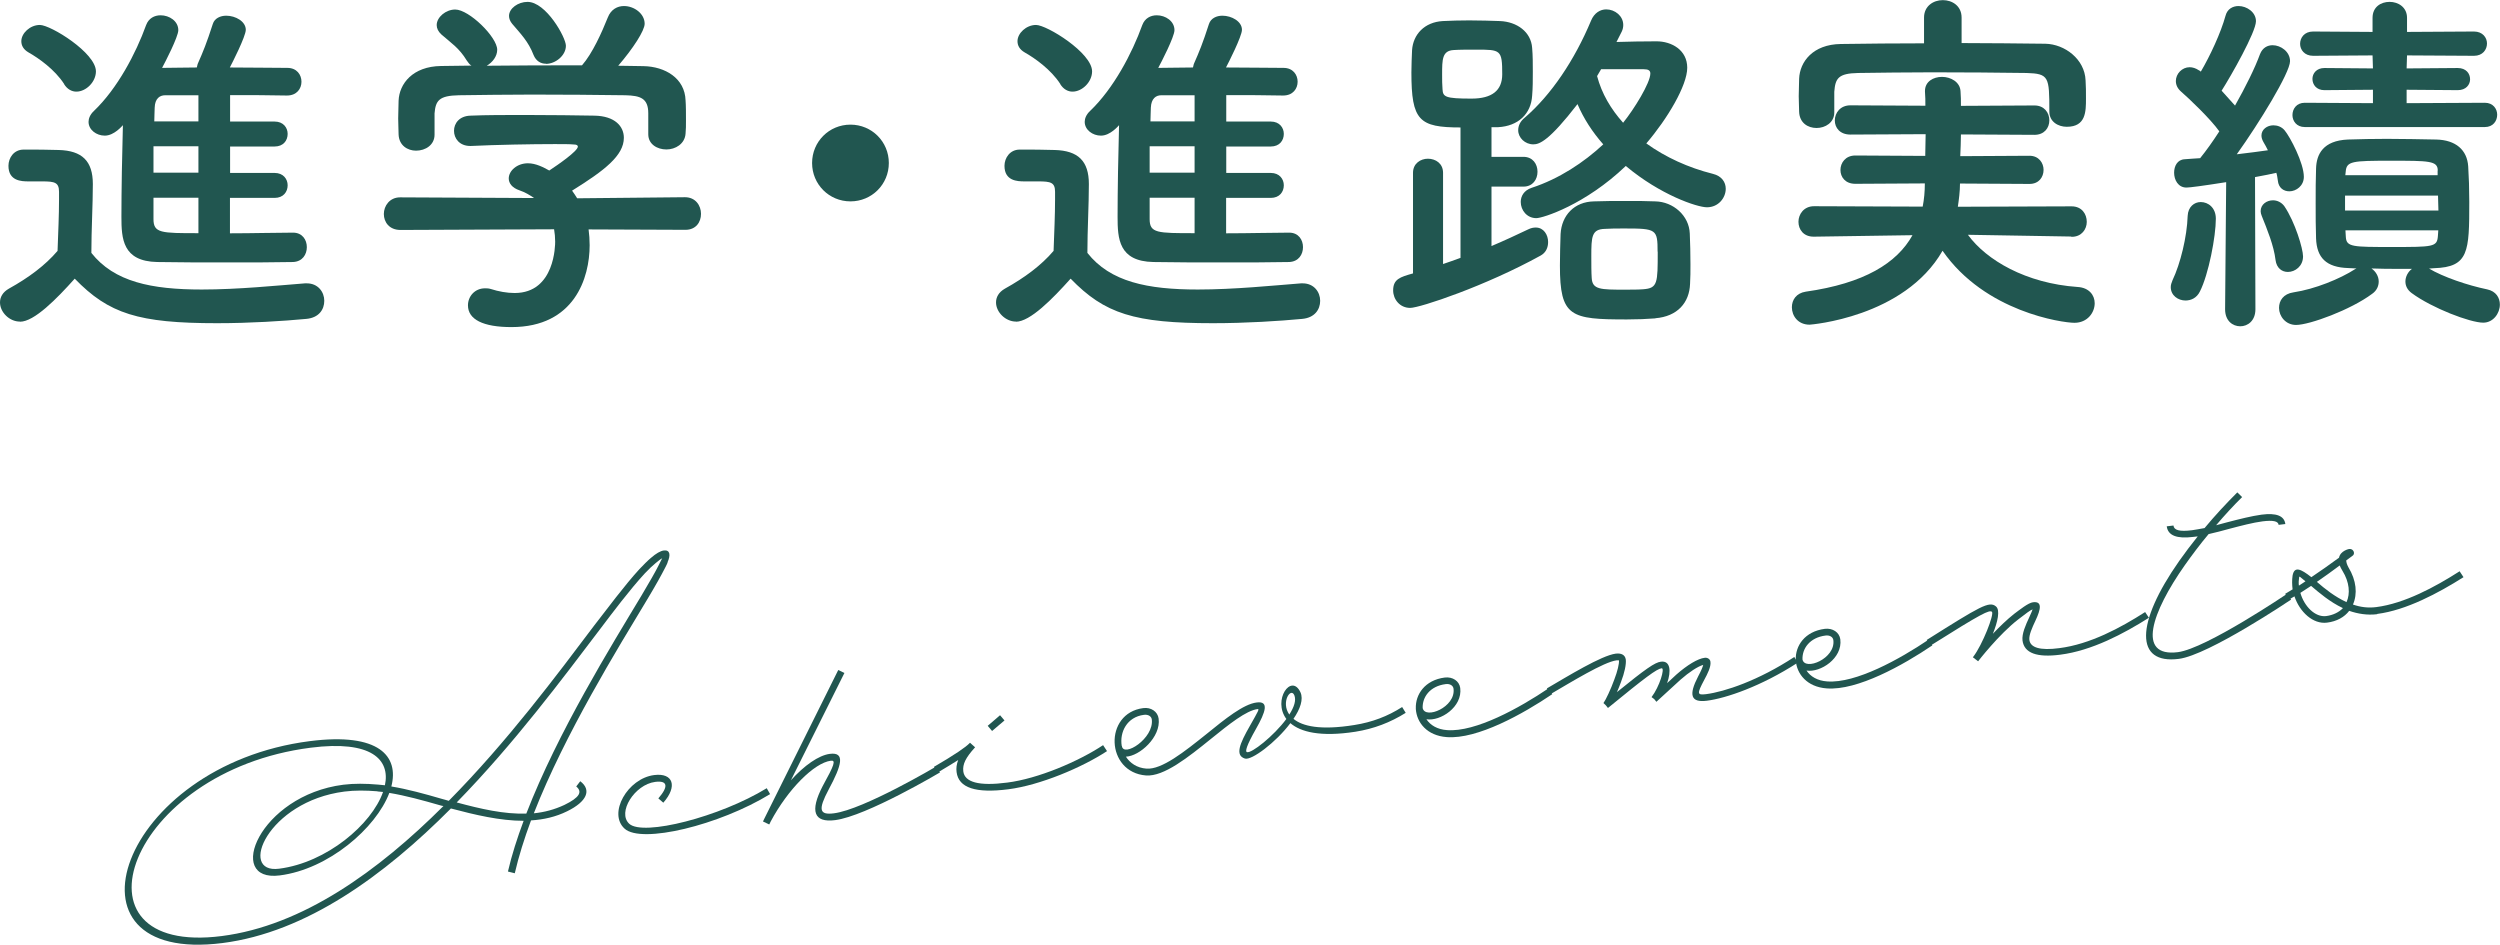
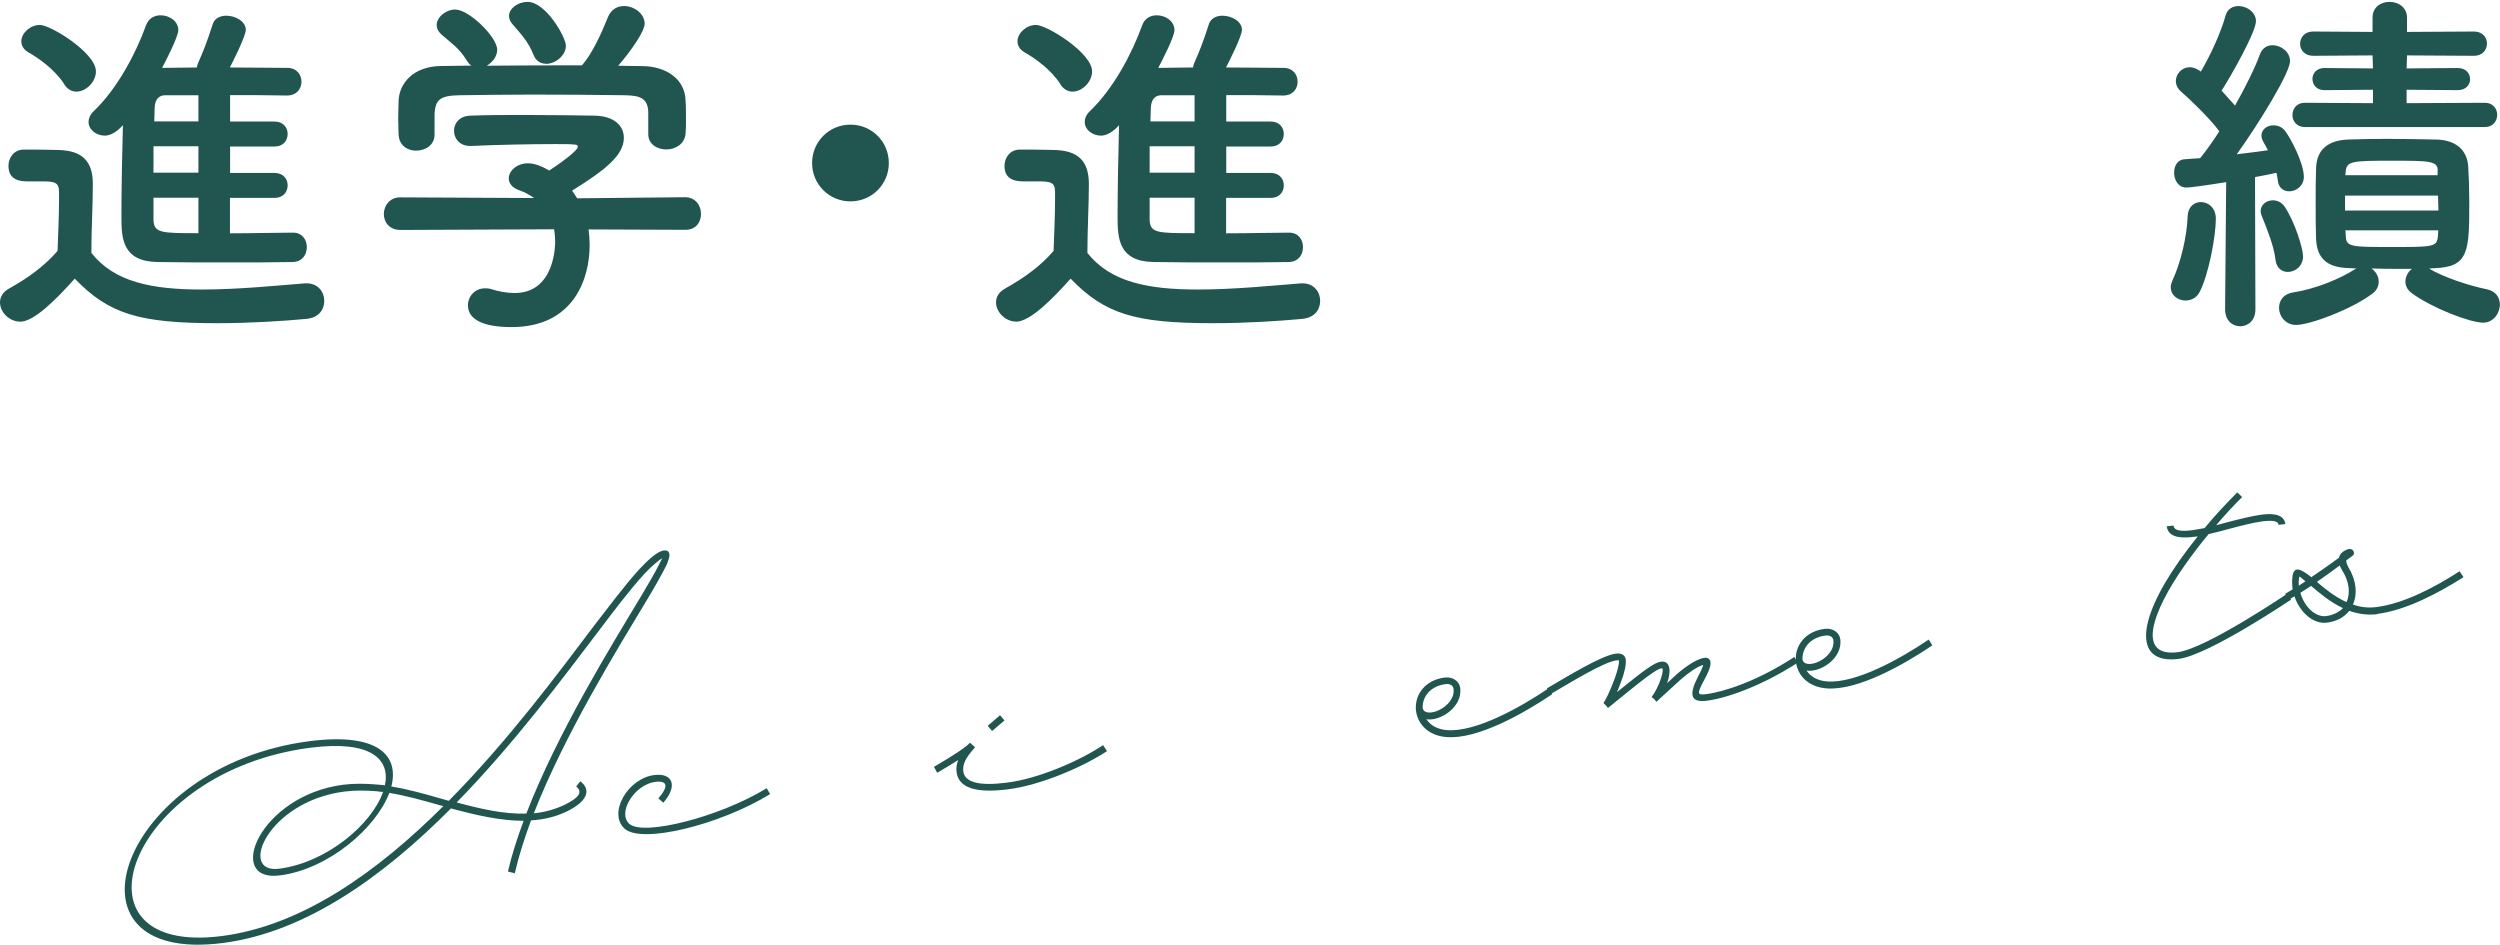
<svg xmlns="http://www.w3.org/2000/svg" id="_レイヤー_2" data-name="レイヤー_2" viewBox="0 0 186.34 70.4">
  <defs>
    <style>      .cls-1 {        fill: #215650;      }    </style>
  </defs>
  <g id="_レイヤー_3" data-name="レイヤー_3">
    <g>
      <path class="cls-1" d="M1.48,23.97c-.78,0-1.48-.7-1.48-1.43,0-.38.19-.76.67-1.03,1.46-.81,2.7-1.73,3.62-2.81.05-1.43.11-2.65.11-3.83v-.57c0-.7-.32-.78-1.24-.78h-1.05c-.51,0-1.48-.03-1.48-1.16,0-.59.4-1.21,1.13-1.21.97,0,1.73,0,2.62.03,1.73.05,2.54.81,2.54,2.54,0,1.57-.11,3.4-.11,5.13,1.7,2.16,4.48,2.73,8.23,2.73,2.7,0,5.64-.3,7.69-.46h.14c.84,0,1.3.65,1.3,1.3s-.4,1.27-1.35,1.35c-1.7.16-4.18.32-6.64.32-5.86,0-8.07-.7-10.61-3.32-1.35,1.51-3.02,3.21-4.08,3.21ZM4.78,6.26c-.7-1.08-1.89-1.92-2.65-2.35-.38-.22-.54-.51-.54-.84,0-.59.65-1.21,1.38-1.21.81,0,4.18,2.08,4.18,3.46,0,.78-.73,1.51-1.46,1.51-.32,0-.67-.16-.92-.57ZM17.14,14.74v2.65c1.7,0,3.4-.05,4.7-.05.7,0,1.03.54,1.03,1.08s-.32,1.08-1.03,1.11c-1.35.03-3.1.03-4.91.03s-3.67,0-5.21-.03c-2.59-.05-2.67-1.75-2.67-3.37,0-1.89.05-4.8.11-6.83-.05.05-.65.78-1.35.78-.62,0-1.21-.43-1.21-1.03,0-.24.11-.54.4-.81,1.75-1.67,3.13-4.29,3.89-6.4.19-.51.62-.73,1.08-.73.65,0,1.32.43,1.32,1.11,0,.49-1,2.43-1.21,2.81.81,0,1.67-.03,2.59-.03.03-.08.03-.19.08-.3.38-.86.65-1.51,1.11-2.94.13-.43.57-.62,1-.62.7,0,1.46.43,1.46,1.05,0,.49-1.03,2.51-1.19,2.81,1.57,0,3.08.03,4.29.03.7,0,1.05.51,1.05,1.03s-.35,1.03-1.08,1.03h-.03c-1.21-.03-2.7-.03-4.21-.03v1.97h3.32c.65,0,.97.46.97.92,0,.49-.32.94-.97.94h-3.32v1.97h3.32c.65,0,.97.46.97.92,0,.49-.32.94-.97.94h-3.32ZM14.79,10.9h-3.35v1.97h3.35v-1.97ZM14.79,14.74h-3.35v1.59c0,1.05.57,1.05,3.35,1.05v-2.65ZM14.79,7.1h-2.48c-.4,0-.76.24-.78.92,0,.27-.03.62-.03,1.03h3.29v-1.94Z" />
      <path class="cls-1" d="M43.87,17.09c.05.38.08.78.08,1.19,0,2.43-1.13,6.1-5.83,6.1-2.11,0-3.24-.57-3.24-1.62,0-.67.51-1.27,1.27-1.27.13,0,.27,0,.43.05.59.19,1.21.3,1.78.3,3.02,0,3.02-3.62,3.02-3.83,0-.32-.03-.62-.08-.92l-11.45.05c-.84,0-1.24-.59-1.24-1.19s.43-1.24,1.21-1.24l9.99.05c-.32-.22-.67-.43-1.08-.57-.57-.19-.81-.54-.81-.89,0-.57.62-1.13,1.43-1.13.59,0,1.16.3,1.59.54.7-.46,2.13-1.46,2.13-1.78,0-.11-.11-.16-.3-.16-.3-.03-.81-.03-1.43-.03-1.73,0-4.35.05-6.24.14h-.05c-.81,0-1.21-.57-1.21-1.13s.4-1.11,1.24-1.13c1.16-.05,2.62-.05,4.05-.05,1.97,0,3.94.03,5.18.05,1.54.03,2.19.81,2.19,1.65,0,1.32-1.43,2.43-3.86,3.94.13.19.27.38.38.57l8.04-.08c.78,0,1.19.62,1.19,1.24s-.38,1.19-1.16,1.19l-7.23-.03ZM48.32,8.45c0-1.13-.59-1.32-1.7-1.35-2.16-.03-4.59-.05-6.94-.05-1.92,0-3.81.03-5.48.05-1.48.03-1.73.4-1.81,1.35v1.59c0,.76-.67,1.19-1.38,1.19-.62,0-1.27-.38-1.3-1.21,0-.35-.03-.76-.03-1.19,0-.46.03-.92.03-1.32.05-1.27,1.05-2.56,3.16-2.59l2.27-.03c-.14-.08-.24-.22-.35-.38-.57-.94-1.16-1.3-1.89-1.94-.24-.22-.35-.46-.35-.7,0-.59.68-1.16,1.38-1.16,1.03,0,3.13,2.05,3.13,3,0,.49-.35.94-.78,1.19,2.38-.03,4.72-.03,7.1-.03.78-.89,1.48-2.46,1.92-3.56.24-.62.73-.86,1.21-.86.76,0,1.54.57,1.54,1.32,0,.51-.86,1.84-1.97,3.13.62,0,1.27.03,1.89.03,1.59.03,3.08.89,3.13,2.56.03.38.03.94.03,1.46,0,.38,0,.73-.03,1-.05.78-.76,1.19-1.43,1.19s-1.35-.38-1.35-1.13v-1.54ZM40.69,4.75c-.38,0-.73-.19-.92-.65-.38-1-.97-1.59-1.59-2.32-.16-.19-.24-.4-.24-.59,0-.57.68-1.05,1.38-1.05,1.38,0,2.86,2.65,2.86,3.27,0,.73-.78,1.35-1.48,1.35Z" />
      <path class="cls-1" d="M63.39,15.01c-1.59,0-2.86-1.27-2.86-2.86s1.27-2.86,2.86-2.86,2.86,1.27,2.86,2.86-1.27,2.86-2.86,2.86Z" />
      <path class="cls-1" d="M75.73,23.97c-.78,0-1.49-.7-1.49-1.43,0-.38.19-.76.67-1.03,1.46-.81,2.7-1.73,3.62-2.81.05-1.43.11-2.65.11-3.83v-.57c0-.7-.32-.78-1.24-.78h-1.05c-.51,0-1.48-.03-1.48-1.16,0-.59.41-1.21,1.13-1.21.97,0,1.73,0,2.62.03,1.73.05,2.54.81,2.54,2.54,0,1.57-.11,3.4-.11,5.13,1.7,2.16,4.48,2.73,8.23,2.73,2.7,0,5.64-.3,7.69-.46h.13c.84,0,1.3.65,1.3,1.3s-.41,1.27-1.35,1.35c-1.7.16-4.18.32-6.64.32-5.86,0-8.07-.7-10.61-3.32-1.35,1.51-3.02,3.21-4.08,3.21ZM79.03,6.26c-.7-1.08-1.89-1.92-2.65-2.35-.38-.22-.54-.51-.54-.84,0-.59.65-1.21,1.38-1.21.81,0,4.18,2.08,4.18,3.46,0,.78-.73,1.51-1.46,1.51-.32,0-.67-.16-.92-.57ZM91.39,14.74v2.65c1.7,0,3.4-.05,4.7-.05.7,0,1.03.54,1.03,1.08s-.32,1.08-1.03,1.11c-1.35.03-3.1.03-4.91.03s-3.67,0-5.21-.03c-2.59-.05-2.67-1.75-2.67-3.37,0-1.89.05-4.8.11-6.83-.05.05-.65.78-1.35.78-.62,0-1.21-.43-1.21-1.03,0-.24.11-.54.4-.81,1.75-1.67,3.13-4.29,3.89-6.4.19-.51.62-.73,1.08-.73.65,0,1.32.43,1.32,1.11,0,.49-1,2.43-1.21,2.81.81,0,1.67-.03,2.59-.03.03-.08.03-.19.08-.3.38-.86.65-1.51,1.11-2.94.14-.43.57-.62,1-.62.7,0,1.46.43,1.46,1.05,0,.49-1.03,2.51-1.19,2.81,1.57,0,3.08.03,4.29.03.7,0,1.05.51,1.05,1.03s-.35,1.03-1.08,1.03h-.03c-1.21-.03-2.7-.03-4.21-.03v1.97h3.32c.65,0,.97.46.97.92,0,.49-.32.94-.97.94h-3.32v1.97h3.32c.65,0,.97.46.97.92,0,.49-.32.94-.97.94h-3.32ZM89.04,10.9h-3.35v1.97h3.35v-1.97ZM89.04,14.74h-3.35v1.59c0,1.05.57,1.05,3.35,1.05v-2.65ZM89.04,7.1h-2.48c-.4,0-.75.24-.78.92,0,.27-.03.62-.03,1.03h3.29v-1.94Z" />
-       <path class="cls-1" d="M108.87,9.5c-3.1,0-3.67-.51-3.67-4.1,0-.59.03-1.13.05-1.67.08-1.16.92-2.08,2.29-2.16.59-.03,1.3-.05,1.97-.05.84,0,1.67.03,2.29.05,1.27.05,2.32.81,2.4,2,.05.57.05,1.16.05,1.78s0,1.19-.05,1.78c-.08,1.35-1.03,2.27-2.54,2.35h-.49v2.21h2.38c.7,0,1.05.54,1.05,1.11s-.35,1.11-1.05,1.11h-2.38v4.43c.97-.41,1.89-.84,2.73-1.24.22-.11.4-.14.57-.14.59,0,.92.54.92,1.08,0,.41-.16.78-.54,1-4.1,2.27-9.02,3.91-9.74,3.91-.78,0-1.27-.65-1.27-1.3,0-.84.51-1,1.48-1.27v-7.5c0-.7.57-1.05,1.11-1.05.57,0,1.13.35,1.13,1.05v6.8c.43-.14.86-.3,1.3-.46v-9.72ZM110,3.7c-.59,0-1.21,0-1.65.03-.86.05-.86.7-.86,1.84,0,.38,0,.73.03,1.08.03.57.19.7,2.16.7q2.29,0,2.29-1.81c0-1.84-.11-1.84-1.97-1.84ZM120.47,3.13c.97-.03,1.94-.05,3-.05,1.13,0,2.29.65,2.29,1.97s-1.48,3.81-3.05,5.64c1.43,1.03,3.13,1.81,4.97,2.27.65.16.95.62.95,1.11,0,.67-.54,1.38-1.4,1.38-.73,0-3.48-.92-6.05-3.08-3.02,2.89-6.18,3.89-6.67,3.89-.7,0-1.16-.59-1.16-1.21,0-.43.24-.86.81-1.05,2.05-.67,3.89-1.89,5.34-3.24-.81-.92-1.46-1.92-1.92-3-2.11,2.73-2.83,3-3.29,3-.62,0-1.13-.49-1.13-1.05,0-.32.13-.65.49-.94,1.97-1.7,3.7-4.27,4.94-7.23.24-.59.7-.84,1.13-.84.65,0,1.27.49,1.27,1.16,0,.16-.03.32-.11.49l-.41.81ZM123.39,23.73c-.62.05-1.38.08-2.13.08-4.21,0-4.99-.19-4.99-4.02,0-.81.03-1.65.05-2.35.08-1.4,1.03-2.4,2.48-2.43.7-.03,1.54-.03,2.38-.03s1.62,0,2.21.03c1.32.03,2.51,1.05,2.56,2.4.03.7.05,1.51.05,2.29,0,.51,0,1-.03,1.46-.05,1.4-.94,2.43-2.59,2.56ZM123.55,18.76c0-1.67-.08-1.73-2.46-1.73-.54,0-1.08,0-1.48.03-.97.03-1,.57-1,2.05,0,.59,0,1.19.03,1.62.05.86.67.86,2.46.86.51,0,1.03,0,1.38-.03,1.08-.08,1.08-.46,1.08-2.81ZM119.34,5.16c-.11.16-.19.35-.3.51.35,1.32,1.03,2.46,1.94,3.48.81-1,2.03-2.97,2.03-3.67,0-.22-.14-.32-.49-.32h-3.19Z" />
-       <path class="cls-1" d="M154.37,17.63l-7.69-.13c1.38,1.89,4.32,3.62,8.18,3.89.86.05,1.27.62,1.27,1.21,0,.7-.54,1.46-1.51,1.46-.89,0-6.67-.81-9.83-5.37-2.86,4.99-9.88,5.51-9.91,5.51-.86,0-1.32-.65-1.32-1.3,0-.54.32-1.05,1.03-1.16,4.37-.62,6.8-2.13,7.96-4.21l-7.34.11h-.03c-.76,0-1.13-.54-1.13-1.11s.41-1.16,1.16-1.16l8.1.03c.11-.57.16-1.13.16-1.73l-5.18.03c-.76,0-1.11-.51-1.11-1.03,0-.54.38-1.08,1.11-1.08l5.21.03c0-.54.03-1.08.03-1.62l-5.61.03c-.78,0-1.16-.51-1.16-1.05,0-.57.41-1.13,1.16-1.13l5.59.03c0-.35,0-.7-.03-1.05v-.05c0-.7.62-1.05,1.27-1.05s1.35.38,1.38,1.08c.03.35.03.7.03,1.08l5.48-.03c.73,0,1.11.54,1.11,1.11s-.38,1.08-1.11,1.08l-5.48-.03c0,.54-.03,1.11-.05,1.62l5.16-.03c.7,0,1.05.54,1.05,1.05,0,.54-.35,1.05-1.05,1.05l-5.18-.03c0,.59-.08,1.19-.16,1.73l8.48-.03c.76,0,1.13.57,1.13,1.16,0,.54-.38,1.11-1.11,1.11h-.03ZM146.21,3.21c2.11,0,4.18.03,6.24.05,1.46.03,2.94,1.16,3,2.73.03.4.03.89.03,1.35,0,.97,0,2.11-1.43,2.11-.65,0-1.3-.38-1.3-1.13v-.05c0-2.54-.03-2.78-1.7-2.83-2.13-.03-4.62-.05-7.02-.05-1.97,0-3.89.03-5.53.05-1.49.03-1.7.4-1.78,1.4v1.54c0,.76-.67,1.16-1.32,1.16s-1.27-.38-1.3-1.21c0-.35-.03-.76-.03-1.16,0-.43.03-.86.03-1.3.05-1.27,1.03-2.56,3.1-2.59,2.05-.03,4.13-.05,6.21-.05v-1.92c0-.86.7-1.3,1.4-1.3s1.4.43,1.4,1.3v1.92Z" />
      <path class="cls-1" d="M162.91,22.4c-.57,0-1.11-.38-1.11-1,0-.16.05-.32.13-.51.59-1.24,1.08-3.24,1.13-4.8.03-.67.49-1.03.97-1.03.57,0,1.13.43,1.13,1.24,0,1.32-.54,4.16-1.19,5.43-.24.49-.67.67-1.08.67ZM165.91,13.58c-1.7.27-2.7.4-2.94.4-.62,0-.92-.57-.92-1.11,0-.49.24-.97.78-1,.32-.03.73-.05,1.16-.08.46-.57.94-1.24,1.43-2-.67-.94-2.27-2.46-2.86-2.97-.27-.24-.38-.51-.38-.78,0-.54.46-1.03,1.03-1.03.22,0,.46.08.67.22.05.03.11.05.16.11.7-1.19,1.49-2.89,1.84-4.16.13-.51.54-.73.97-.73.62,0,1.3.46,1.3,1.13,0,.81-1.86,4.08-2.56,5.18.35.38.7.78,1,1.11.78-1.38,1.49-2.81,1.86-3.83.19-.49.57-.67.94-.67.62,0,1.3.49,1.3,1.19,0,.86-2.32,4.64-3.97,6.94.92-.11,1.78-.22,2.32-.3-.11-.22-.22-.43-.32-.59-.11-.19-.16-.35-.16-.51,0-.46.43-.76.89-.76.3,0,.62.11.84.38.41.49,1.43,2.43,1.43,3.46,0,.67-.57,1.08-1.08,1.08-.41,0-.81-.24-.86-.81-.03-.19-.05-.38-.11-.57-.32.08-.89.19-1.59.32l.03,9.85c0,.86-.57,1.27-1.13,1.27s-1.13-.4-1.13-1.27l.08-9.47ZM169.61,19.38c-.13-1.08-.62-2.27-1.03-3.29-.05-.13-.08-.24-.08-.35,0-.51.46-.81.92-.81.3,0,.62.14.84.43.81,1.19,1.4,3.19,1.4,3.75,0,.73-.59,1.16-1.13,1.16-.43,0-.84-.27-.92-.89ZM181.02,20c1.08.65,2.92,1.27,4.37,1.57.65.14.94.62.94,1.13,0,.65-.49,1.35-1.24,1.35-.97,0-3.81-1.08-5.34-2.21-.32-.24-.46-.54-.46-.86,0-.35.19-.73.49-.94h-.89c-.7,0-1.43,0-2.13-.03.32.22.54.59.54.97,0,.32-.13.67-.49.92-1.59,1.19-4.67,2.32-5.67,2.32-.78,0-1.27-.65-1.27-1.27,0-.54.32-1.05,1.08-1.16,1.59-.24,3.46-1,4.59-1.73.03-.03.08-.03.11-.05l-.62-.03c-1.65-.05-2.35-.78-2.4-2.21-.03-.78-.03-1.7-.03-2.62s0-1.81.03-2.59c.03-1.05.51-2.08,2.38-2.16.92-.03,1.89-.05,2.89-.05,1.21,0,2.48.03,3.67.05,1.48.03,2.32.78,2.4,2,.05.76.08,1.7.08,2.65,0,3.7-.03,4.86-2.62,4.94l-.41.03ZM171.79,9.47c-.62,0-.92-.46-.92-.89,0-.46.3-.92.92-.92l5.08.03v-1l-3.62.03c-.59,0-.89-.41-.89-.84,0-.4.3-.81.89-.81l3.62.03-.03-.97-4.43.03c-.65,0-.97-.46-.97-.89,0-.46.32-.92.97-.92l4.43.03v-1.05c0-.81.62-1.19,1.27-1.19s1.3.4,1.3,1.19v1.05l4.99-.03c.65,0,.97.46.97.89,0,.46-.32.92-.97.92l-4.99-.03-.03.97,3.81-.03c.62,0,.92.41.92.84,0,.4-.3.81-.92.81l-3.81-.03v1l5.83-.03c.62,0,.92.46.92.89,0,.46-.3.92-.92.92h-13.42ZM174.79,14.58v1.11h6.96c0-.38-.03-.73-.03-1.11h-6.94ZM181.7,12.71c0-.73-.65-.73-3.51-.73s-3.29.03-3.35.81l-.03.27h6.88v-.35ZM181.73,17.17h-6.91c0,.19.03.35.03.51.05.73.51.73,3.43.73,3.08,0,3.37,0,3.43-.81l.03-.43Z" />
    </g>
    <g>
      <path class="cls-1" d="M49.77,41.91c-.04.12-.12.25-.19.4-.28.55-.73,1.36-1.32,2.34-2.21,3.67-6.15,10.04-8.47,15.97.8-.08,1.54-.28,2.27-.62,1.15-.56,1.37-.98.89-1.38l.3-.39c.87.66.49,1.52-.98,2.24-.85.42-1.75.62-2.69.68-.5,1.35-.92,2.68-1.21,3.94l-.51-.13c.28-1.22.69-2.49,1.17-3.78-1.75,0-3.61-.44-5.42-.92-4.96,4.99-10.77,9.23-17.02,10.03-12.73,1.63-7.67-13.24,6.51-15.05,5.18-.66,6.65,1.14,6.07,3.38,1.21.2,2.48.55,3.75.92.18.06.37.09.53.15,4.35-4.4,8.07-9.39,10.85-13.08.95-1.22,2.26-2.99,3.37-4.2.31-.32.59-.61.84-.82.39-.34.72-.53.97-.56.47-.06.52.35.27.89ZM33.06,60.08c-.08,0-.18-.04-.27-.06-1.29-.37-2.56-.72-3.77-.92-1,2.63-4.54,5.69-8.17,6.15-4.11.53-1.53-5.96,4.74-6.76.81-.1,1.66-.09,2.58-.01l.52.05c.41-1.91-1-3.38-5.53-2.8-13.7,1.75-18.44,15.55-6.64,14.04,6.03-.77,11.67-4.84,16.53-9.69ZM28.13,58.98c-.86-.07-1.69-.08-2.46.02-5.74.74-7.95,6.15-4.87,5.75,3.55-.45,6.91-3.31,7.75-5.72-.14-.02-.28-.02-.42-.04ZM49.31,41.71s.03-.08.05-.1c-.13.06-.29.2-.49.36-.23.19-.5.44-.81.77-1.09,1.18-2.41,2.93-3.33,4.15-2.75,3.62-6.4,8.53-10.69,12.92,1.78.48,3.54.89,5.19.83,2.34-6.06,6.36-12.55,8.59-16.26.58-.98,1.04-1.77,1.3-2.3l.19-.38Z" />
      <path class="cls-1" d="M49.07,59.51c.79-.91.68-1.35-.24-1.23-1.53.2-2.84,2.28-1.93,3.12,1.03.95,6.76-.51,10.25-2.65l.25.44c-3.79,2.32-9.6,3.73-10.85,2.57-1.25-1.14.23-3.74,2.21-3.99,1.42-.18,1.76.84.68,2.06l-.38-.33Z" />
-       <path class="cls-1" d="M70.07,57.57s-5.5,3.27-7.83,3.56c-1.57.2-1.9-.65-.92-2.54.88-1.59.99-1.94.61-1.89-1.24.16-3.2,2.12-4.49,4.54l-.09.19-.02.02-.46-.22.09-.19,5.52-11.1.46.22-3.99,8c1-1.11,2.07-1.86,2.9-1.97,1.16-.15.9.83-.08,2.65-.81,1.52-.7,1.92.39,1.78,2.21-.28,7.64-3.5,7.64-3.5l.25.44Z" />
      <path class="cls-1" d="M82.52,55.98c-1.87,1.23-5,2.55-7.37,2.85-2.41.31-3.7-.1-3.85-1.28-.04-.29,0-.59.12-.9-.42.27-.93.57-1.56.95l-.25-.44c1.56-.91,2.38-1.47,2.67-1.78l.02-.02.38.34c-.71.78-.94,1.26-.88,1.79.1.81,1.15,1.12,3.28.84,2.29-.29,5.3-1.57,7.14-2.79l.29.44ZM73.95,54.49l-.33-.39.92-.79.33.39-.93.79Z" />
-       <path class="cls-1" d="M104.78,53.13c-1.15.72-2.37,1.19-3.75,1.41-2.63.41-4.1.01-4.85-.64-1.08,1.44-2.9,2.8-3.39,2.64-.74-.24-.41-1.07.38-2.45.63-1.11.71-1.25.57-1.24-.85.11-2.12,1.12-3.5,2.24-1.66,1.34-3.49,2.81-4.82,2.71-3.01-.23-3.16-4.64-.21-5.02.58-.08,1.08.26,1.15.78.18,1.38-1.42,2.8-2.44,2.84.3.47.82.84,1.53.89,1.14.09,2.82-1.25,4.48-2.58,1.38-1.12,2.75-2.23,3.74-2.35.93-.12.68.68-.06,1.98-.71,1.25-.81,1.68-.67,1.72.33.12,2-1.2,2.94-2.47-1.05-1.41.37-3.44,1.05-1.99.24.52-.02,1.25-.52,1.98.66.55,2,.87,4.54.46,1.33-.21,2.48-.65,3.56-1.34l.27.44ZM83.62,55.6c.11.89,2.41-.56,2.23-1.98-.03-.23-.27-.38-.58-.34-1.28.16-1.83,1.3-1.66,2.32ZM96.1,53.26c.36-.56.53-1.07.37-1.45-.27-.6-1.01.54-.37,1.45Z" />
      <path class="cls-1" d="M115.7,51.74c-2.16,1.46-5.58,3.38-7.87,3.2-1.47-.11-2.23-1.08-2.3-2.09v-.04c-.04-1.04.67-2.12,2.16-2.31.58-.07,1.08.26,1.15.78.18,1.42-1.49,2.5-2.52,2.33.29.44.81.76,1.54.81,2.13.16,5.41-1.66,7.57-3.12l.27.44ZM106.04,52.77c.17.88,2.48-.06,2.3-1.44-.03-.23-.27-.38-.58-.34-1.18.15-1.75.97-1.72,1.78Z" />
      <path class="cls-1" d="M134,49.39c-2.73,1.77-5.36,2.66-6.78,2.84-1.2.15-1.37-.42-.65-1.81.24-.45.34-.7.38-.86-.4.11-1.04.53-1.69,1.1l-1.8,1.65-.16-.2-.2-.15c.59-.77,1.02-2.18.75-2.15-.37.05-1.2.67-4,2.96l-.16-.2-.18-.17.02-.02c.15-.2.54-1.02.79-1.72.24-.62.38-1.21.35-1.44,0,0-.04-.01-.18,0-.95.12-3.38,1.62-4.94,2.53l-.25-.44c1.56-.91,4.06-2.45,5.13-2.59.41-.05.7.09.75.44.04.35-.09.98-.36,1.68-.09.25-.19.5-.3.75,2.13-1.73,2.83-2.22,3.28-2.27.7-.09.78.69.46,1.6l.69-.64c.82-.72,1.6-1.19,2.11-1.25.21-.03.41.1.43.3.05.37-.22.9-.46,1.34-.56,1.06-.54,1.15.14,1.07,1.38-.18,3.89-1.01,6.57-2.77l.27.44Z" />
      <path class="cls-1" d="M144.02,48.11c-2.16,1.46-5.58,3.38-7.87,3.2-1.47-.11-2.23-1.08-2.3-2.09v-.04c-.04-1.04.67-2.12,2.17-2.31.58-.07,1.08.26,1.15.78.18,1.42-1.49,2.5-2.52,2.33.29.44.81.76,1.54.81,2.13.16,5.41-1.66,7.57-3.12l.27.44ZM134.35,49.15c.17.88,2.48-.06,2.3-1.44-.03-.23-.27-.38-.58-.34-1.18.15-1.75.97-1.72,1.78Z" />
-       <path class="cls-1" d="M160.18,46.04c-1.88,1.19-4.26,2.46-6.63,2.76-1.71.22-2.68-.11-2.8-1.06-.06-.5.24-1.17.49-1.7.19-.4.24-.56.26-.62-.17.06-.49.3-1.07.75-1.44,1.11-2.99,3.12-2.99,3.12l-.39-.3.03-.04c.68-.88,1.58-3.18,1.39-3.35-.2-.15-.72.09-4.61,2.54l-.25-.44c4-2.52,4.66-2.92,5.16-2.5.33.27.13,1.15-.23,2.04.49-.52,1.05-1.06,1.58-1.48.42-.31,1.06-.83,1.41-.87.7-.09.6.5.18,1.38-.25.53-.49,1.07-.45,1.42.07.58.79.81,2.23.62,2.29-.29,4.56-1.51,6.4-2.69l.29.44Z" />
      <path class="cls-1" d="M170.48,44.25l.29.44s-6.14,4.14-8.37,4.42c-3.28.42-3.24-2.64.03-7.3.43-.61.89-1.22,1.38-1.83l-.35.04c-1.2.15-1.87-.1-1.96-.79l.5-.06c.04.35.45.47,1.39.35.29-.04.6-.1.93-.16.77-.93,1.6-1.82,2.44-2.66l.36.35c-.67.66-1.32,1.37-1.94,2.1l.82-.22c.92-.24,1.83-.47,2.57-.57,1.09-.14,1.69.08,1.77.7l-.5.06c-.03-.27-.4-.36-1.2-.26-.7.09-1.58.32-2.49.56-.51.15-1.03.27-1.53.39-.63.75-1.22,1.54-1.76,2.3-2.49,3.53-3.63,6.89-.53,6.5,2.11-.27,8.14-4.35,8.14-4.35Z" />
      <path class="cls-1" d="M177.18,45.78c-.74.09-1.44-.03-2.08-.25-.35.46-.92.79-1.66.88-1.03.13-2.03-.79-2.42-1.96-.15.08-.29.18-.44.25l-.25-.44c.18-.1.37-.22.55-.33-.04-.35-.05-.68,0-1.03.13-.71.6-.51,1.4.12.69-.46,1.36-.94,2.06-1.45.11-.53.75-.65.75-.65h.02c.31-.04.48.37.22.52-.16.12-.31.22-.45.33,0,.12.04.29.16.51.6.99.69,1.98.34,2.78.54.19,1.12.27,1.74.19,2.1-.27,4.37-1.49,6.21-2.67l.29.44c-1.88,1.19-4.26,2.46-6.43,2.74ZM171.35,43.65c.17-.1.33-.22.49-.32-.46-.39-.44-.38-.47-.31-.03.2-.05.42-.02.63ZM174.62,45.32c-.96-.45-1.76-1.14-2.36-1.65l-.8.52c.29,1.01,1.1,1.83,1.92,1.73.52-.07.95-.28,1.25-.59ZM174.39,42.15c-.58.43-1.14.84-1.7,1.22.6.52,1.34,1.11,2.21,1.51.29-.63.22-1.49-.3-2.33-.1-.15-.15-.28-.21-.41Z" />
    </g>
  </g>
</svg>